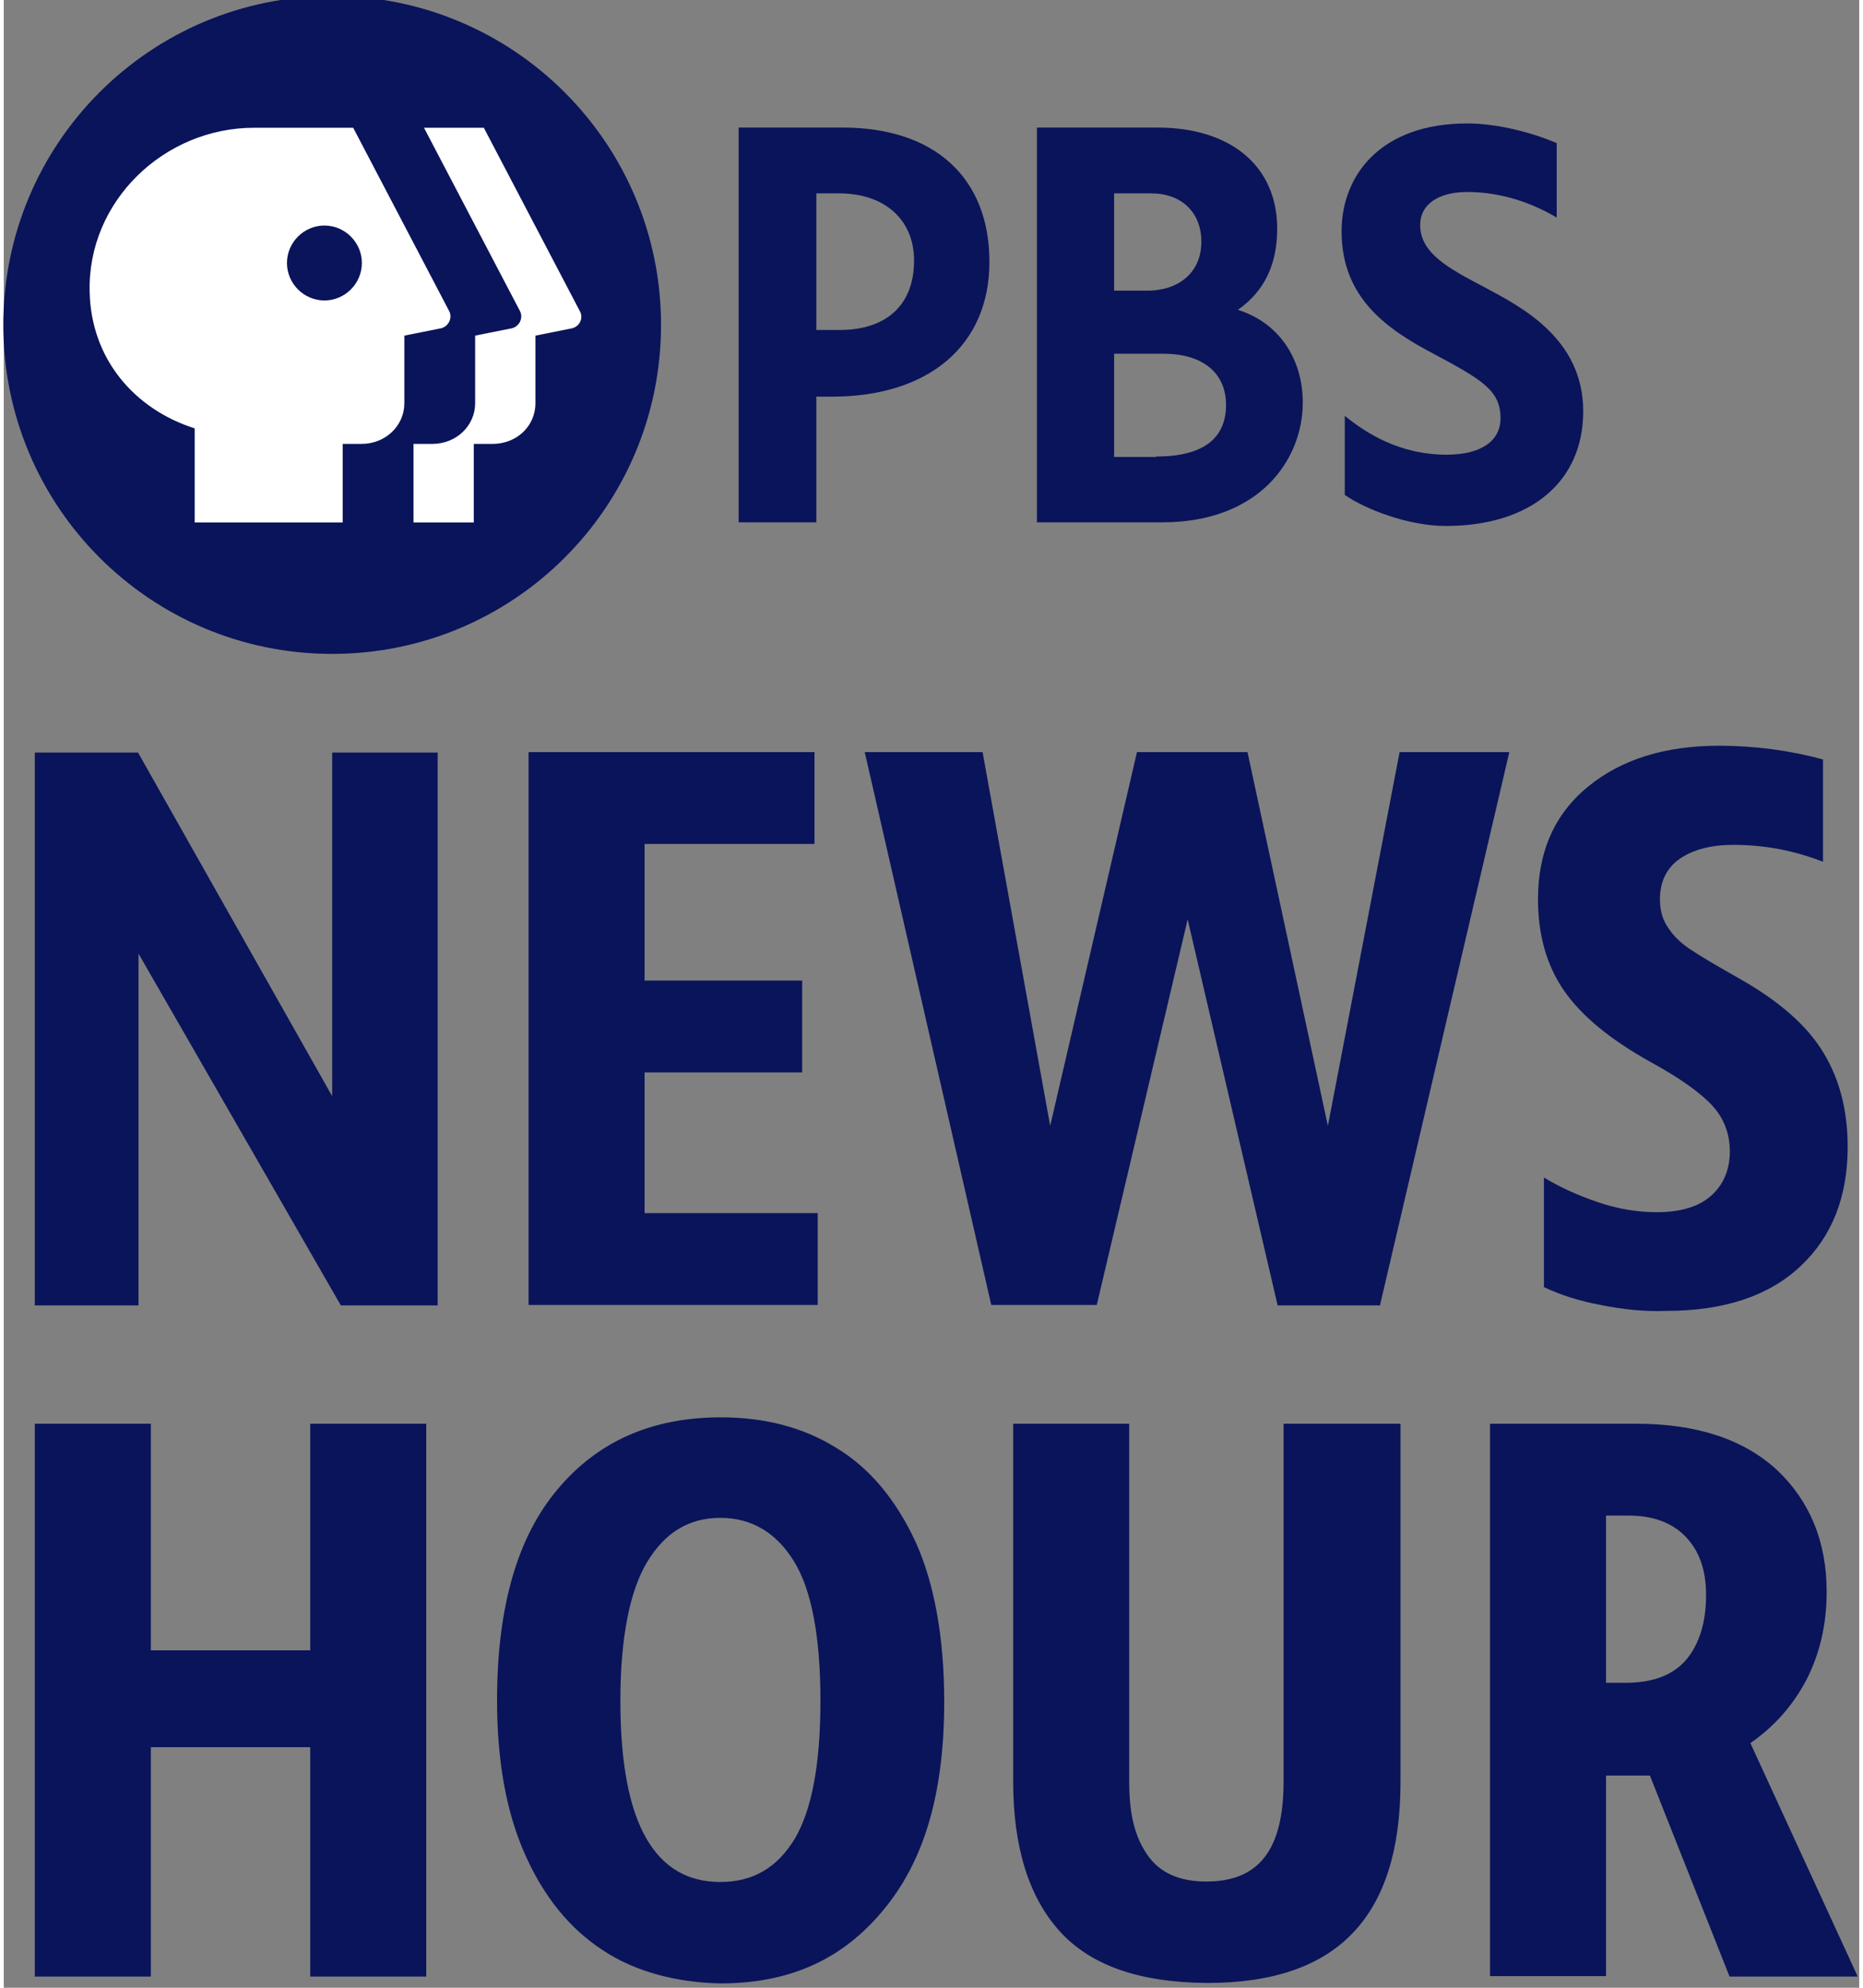
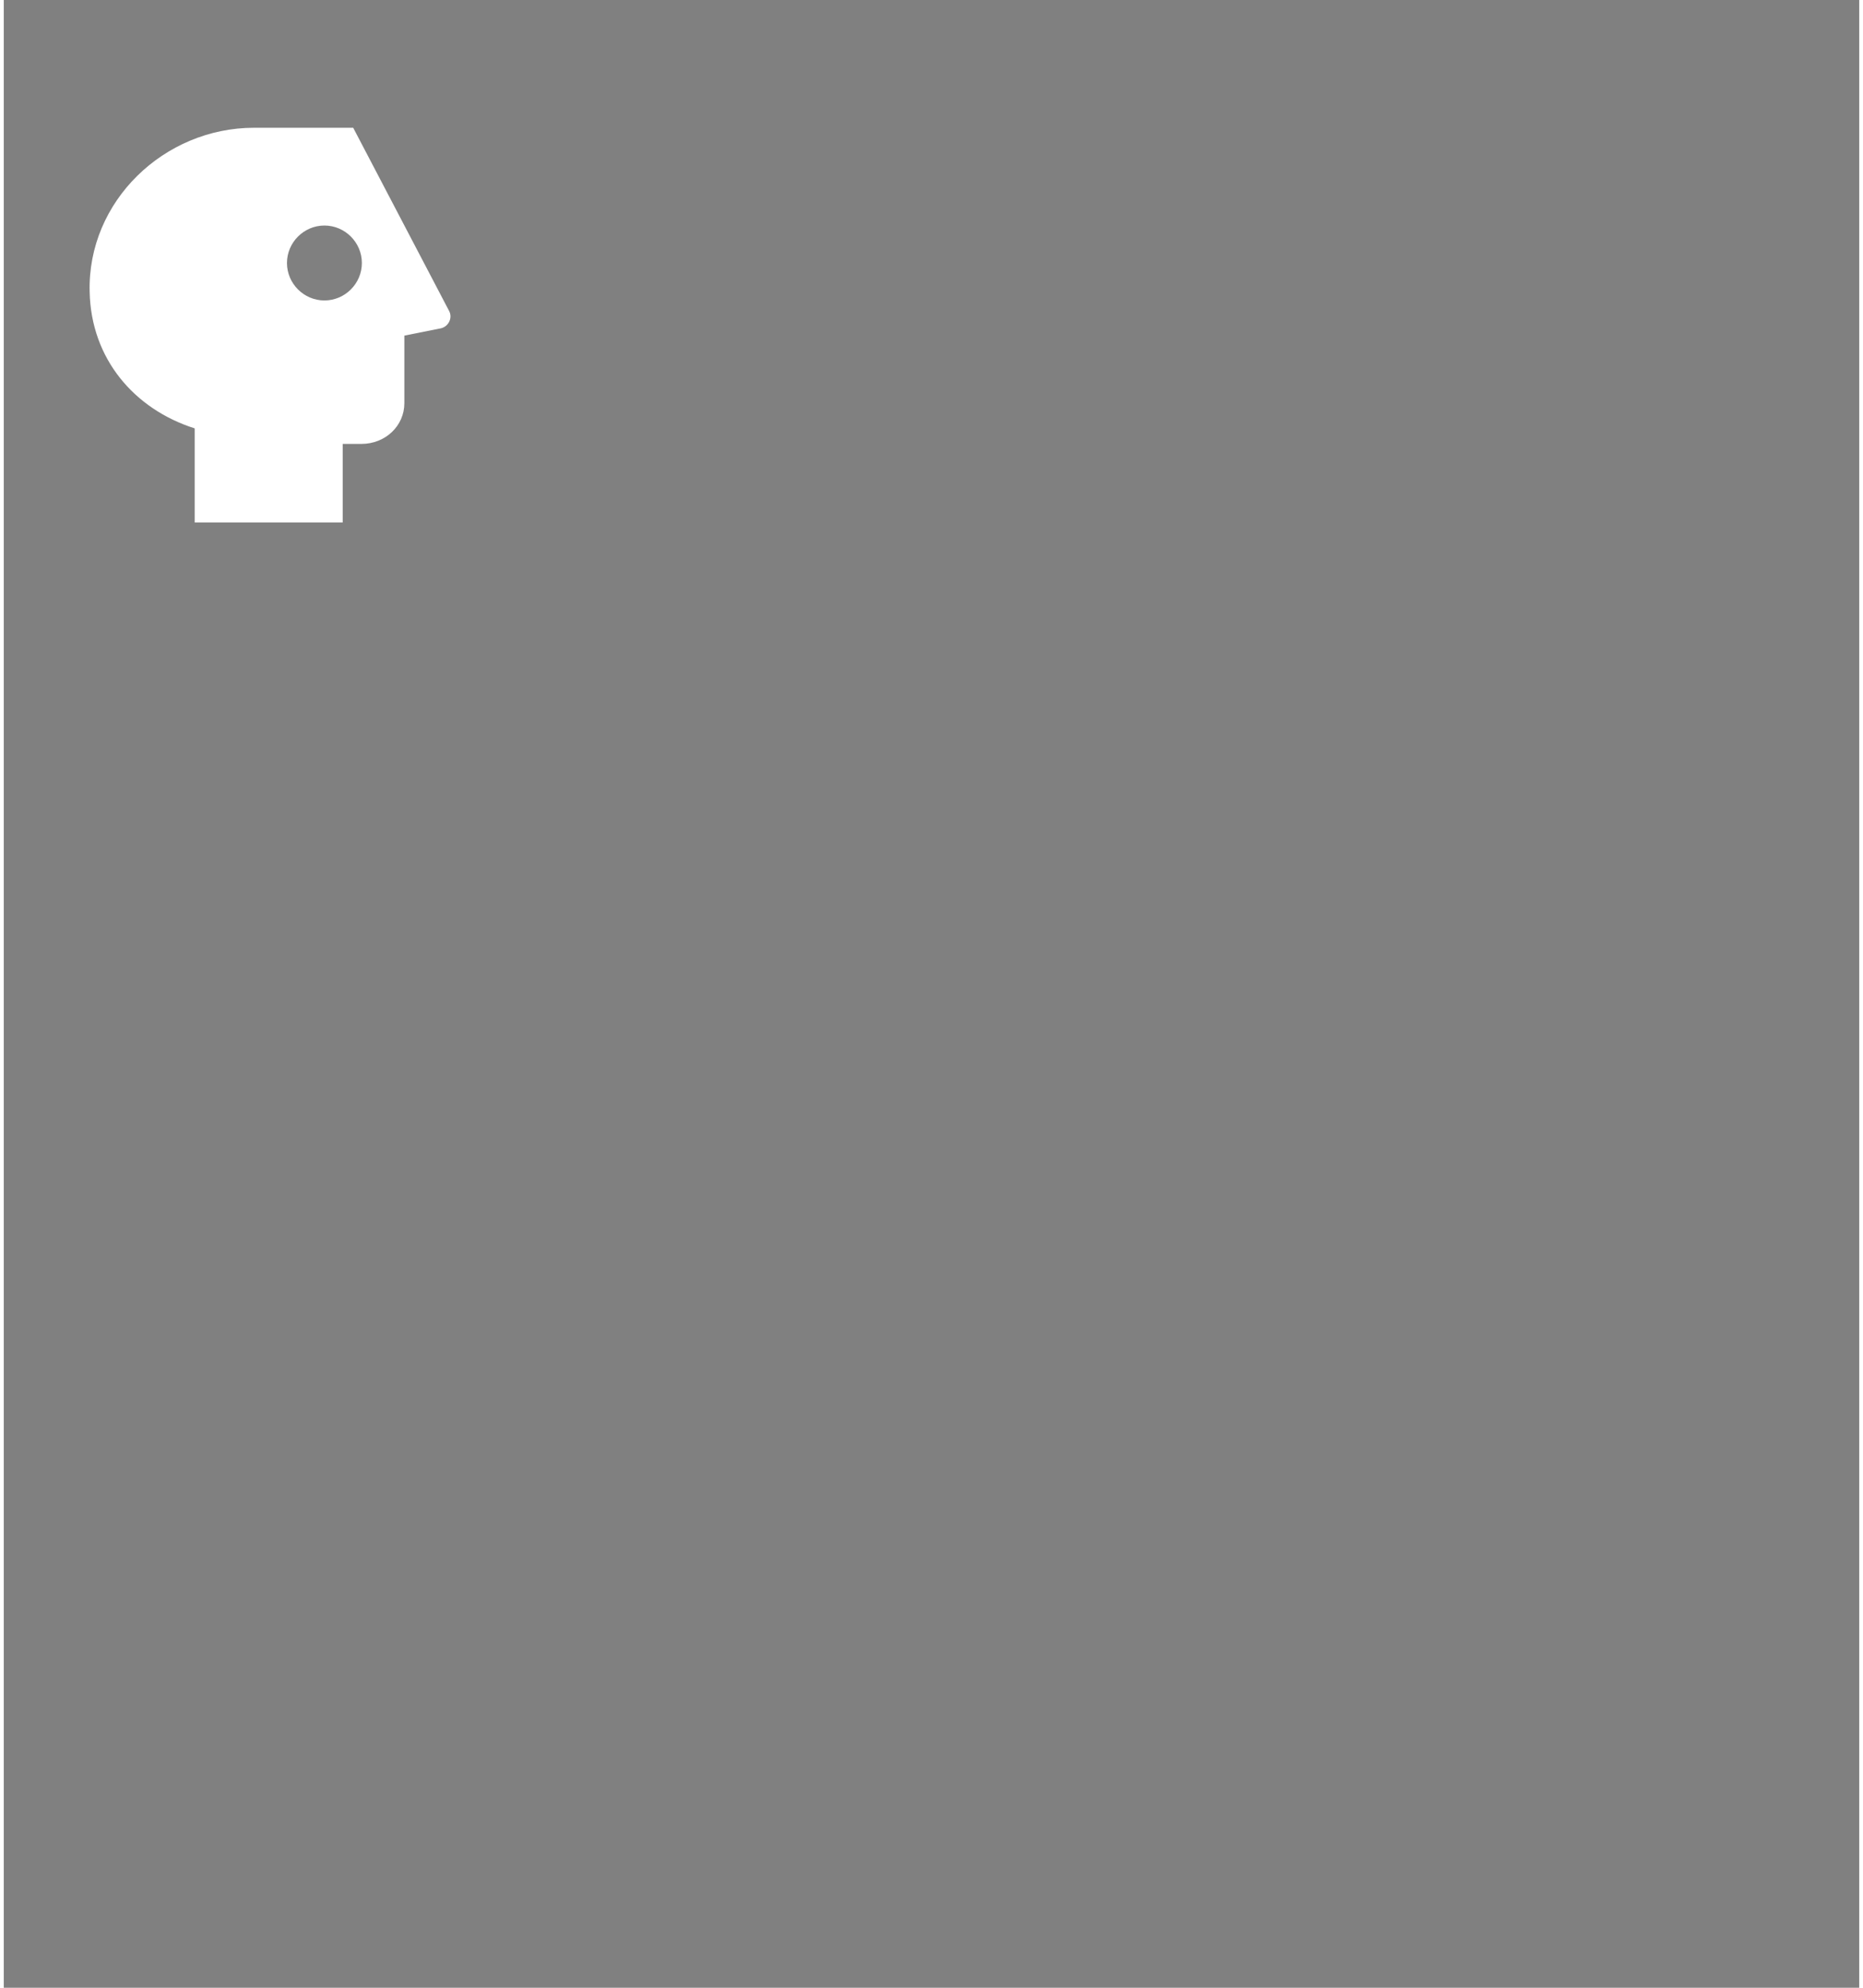
<svg xmlns="http://www.w3.org/2000/svg" height="326.599" viewBox="0 0 39.81 42.637" width="306.186">
  <rect x="0" y="0" width="39.81" height="42.637" fill="#808080" stroke="none" />
  <g fill="#0a145a" transform="matrix(.098 0 0 .098 -18.934 -8.171)">
-     <path d="m288.2 248.1v121h-21.2l-44.3-77v77h-22.7v-121h22.6l42.5 75.2v-75.2zm83.2 100.8v20.1h-63.3v-121h62.6v20.1h-37.2v29.9h34.5v20.1h-34.5v30.8zm151.4-100.8-28.3 121h-22.4l-19.7-84.5-19.9 84.4h-23.1l-27.7-121h25.8l14.8 81.8 19-81.8h24.2l17.6 81.8 15.7-81.8h24zm20 120.9c-4.9-.9-9-2.3-12.4-3.9v-24c3.4 2.1 7.4 3.9 11.8 5.4s8.7 2.2 12.9 2.2c5.2 0 9.2-1.2 11.9-3.6s4.1-5.7 4.1-9.7c0-3.9-1.3-7.3-3.9-10.1s-7.1-6-13.5-9.5c-8.8-4.9-15.1-10.1-18.9-15.6s-5.7-12.2-5.7-20c0-10.4 3.6-18.6 10.9-24.6s16.9-9 28.7-9c7.8 0 15.4 1 22.8 3v22.4c-6.4-2.5-12.9-3.7-19.6-3.7-4.9 0-8.7 1-11.7 3-2.9 2-4.4 5-4.4 8.9 0 2.5.6 4.6 1.9 6.4 1.2 1.8 2.9 3.4 5.1 4.8 2.1 1.4 5.5 3.4 10.1 6 8.9 5 15.1 10.4 18.7 16.4 3.6 5.9 5.3 12.8 5.3 20.6 0 10.9-3.4 19.6-10.3 26.1s-16.7 9.8-29.4 9.8c-4.6.2-9.5-.3-14.4-1.3zm-342.8 26h25.4v49.6h34.9v-49.6h25.4v121h-25.4v-50.2h-34.9v50.2h-25.4zm124.3 115.2c-7.2-4.7-12.9-11.7-17-21-4.1-9.2-6.1-20.5-6.1-33.6 0-20.4 4.4-35.8 13.3-46.3 8.8-10.5 20.7-15.7 35.7-15.7 9.6 0 18.1 2.2 25.3 6.7 7.3 4.4 13 11.3 17.3 20.5 4.2 9.2 6.3 21.3 6.3 35 0 20.2-4.4 34.9-13.3 45.6-8.8 10.7-20.3 16.1-35.7 16.1-9.5-.2-18.6-2.5-25.8-7.3zm42.1-24.4c3.7-6.3 5.6-16.2 5.6-30.2 0-13.8-1.9-24.2-5.8-30.5s-9.3-9.5-16.1-9.5c-6.9 0-12.1 3.2-16 9.6s-5.9 16.9-5.9 30.4c0 13.6 1.9 23.6 5.7 30.2 3.7 6.4 9.1 9.5 16.2 9.5 7.2 0 12.5-3.2 16.3-9.5zm58 20.3c-6.8-7.5-10.2-18.5-10.2-32.8v-78.3h25.4v78.3c0 7.4 1.3 12.2 4 16.1s7 5.8 12.9 5.8c11.3 0 16.9-6.7 16.9-21.9v-78.3h25.6v78.3c0 30-14.1 44.1-42.3 44.1-14.8-.1-25.5-3.8-32.3-11.3zm146.6 9.8-17.4-43.9h-9.6v43.9h-25.4v-120.9h32c13.3 0 23.5 3.4 30.8 10.1 7.2 6.8 10.9 15.7 10.9 26.7 0 7.1-1.5 13.5-4.4 19.2-3 5.7-7.1 10.3-12.3 13.9l23.5 51.1h-28.1zm-9.4-69.3c2.8-3.4 4.3-8.1 4.3-14.1 0-5.5-1.5-9.7-4.5-12.8s-7.2-4.6-12.5-4.6h-4.9v36.6h4.3c6 0 10.4-1.7 13.3-5.1z" />
-     <path d="m539 173.4c0 15.5-11.6 25.1-30.1 25.1-8.2 0-17.7-3.7-22.1-6.8v-17.3c4.7 3.8 12 8.5 22.3 8.5 7.4 0 11.8-2.9 11.8-8 0-6-4-8.4-14.5-14-10.7-5.6-20.3-12.5-20.3-26.9 0-12.2 8.5-23.6 27.5-23.6 6.7 0 14.2 2 19.6 4.3v16.3c-5.2-3.1-12-5.6-19.6-5.6-6.4 0-10.3 2.8-10.3 7.2 0 6.3 6.4 9.6 14.2 13.7 7.8 4.2 21.5 11.1 21.5 27.1zm-130-32.7c0 18.2-13.2 29.5-34.5 29.5h-3.4v27.5h-17v-86.4h22.8c20.1 0 32.1 11 32.1 29.4zm-37.9 14.9h5.1c10.4 0 16.3-5.6 16.3-15.2 0-8.9-6.4-14.7-16.4-14.7h-5zm106.5 15.9c0 12.6-9.6 26.2-30.7 26.2h-27.5v-86.4h26.4c16.1 0 26.2 8.5 26.2 22.1 0 7.9-2.8 13.7-8.6 17.8 8.7 2.7 14.2 10.4 14.2 20.3zm-41.3-45.7v21.2h7.2c7.2 0 11.9-4.2 11.9-10.7 0-6.4-4.3-10.6-11-10.6h-8.1zm9.2 57.5c10.1 0 15.3-3.8 15.3-11.3 0-7-5.1-11.2-13.7-11.2h-10.8v22.6h9.2z" />
-     <path d="m337.1 154.5c0 39.8-32.2 72-72 72s-72-32.2-72-72 32.2-72 72-72c39.7 0 72 32.2 72 72" />
-   </g>
+     </g>
  <g fill="#fff" transform="matrix(.098 0 0 .098 0 -.082)">
-     <path d="m124.4 72.7-8 1.6v14.8c0 5-4.1 8.9-9.4 8.9h-4.1v17.2h-13.2v-17.2h4.1c5.3 0 9.4-4 9.4-8.9v-14.8l8-1.6c1.7-.4 2.6-2.3 1.8-3.8l-21-40.1h13.1l21 40.1c.9 1.5 0 3.4-1.7 3.8z" />
    <path d="m97.5 68.9-21-40.1h-21.7c-19.7 0-36.5 16.1-36 35.9.3 14.7 9.8 25.7 23 29.9v20.6h32.4v-17.2h4.1c5.3 0 9.4-4 9.4-8.9v-14.8l8-1.6c1.7-.4 2.6-2.3 1.8-3.8zm-27.3-2.3c-4.5 0-8.2-3.7-8.2-8.2s3.7-8.2 8.2-8.2 8.2 3.7 8.2 8.2-3.7 8.2-8.2 8.2z" />
  </g>
</svg>